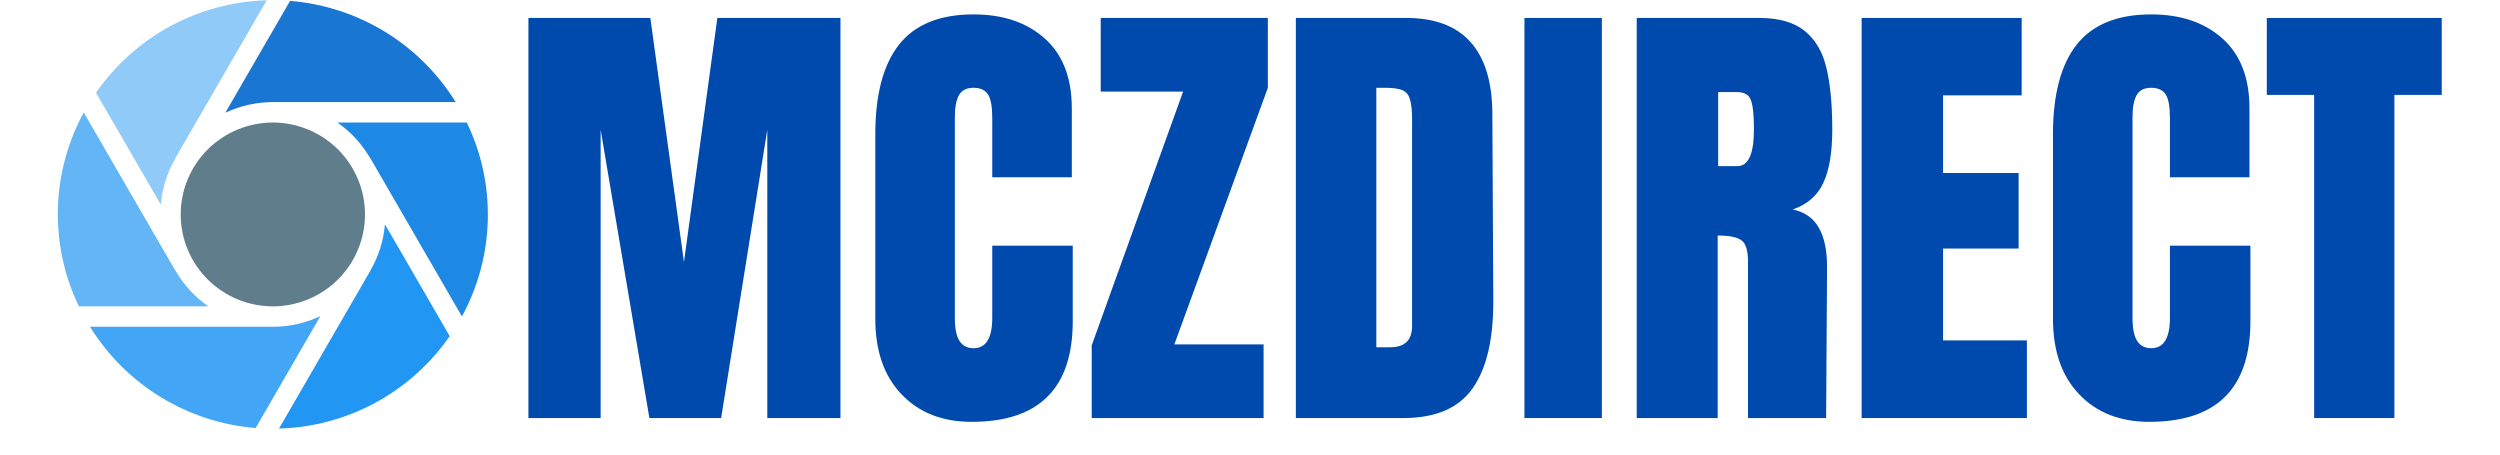
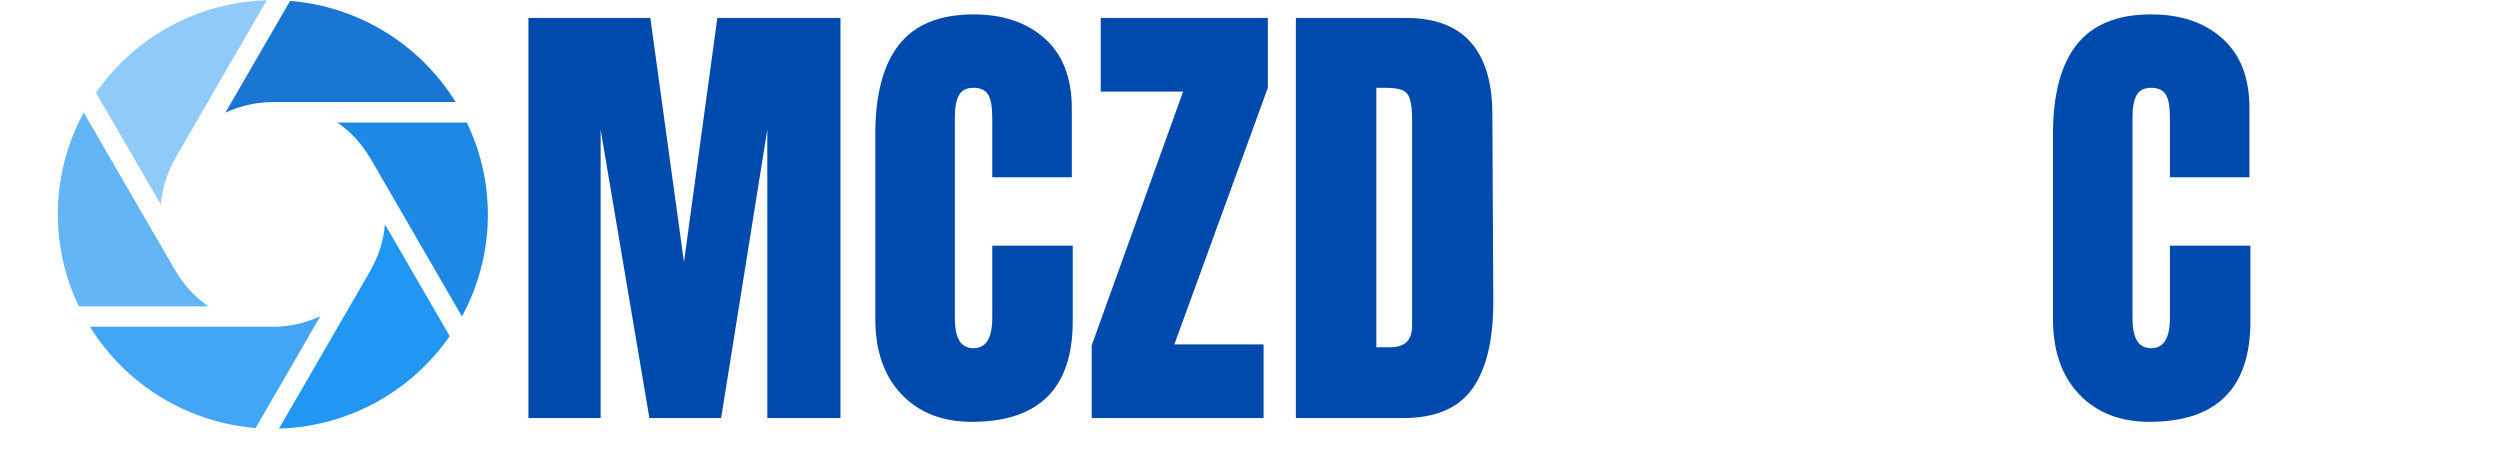
<svg xmlns="http://www.w3.org/2000/svg" width="220" zoomAndPan="magnify" viewBox="0 0 165 30" height="40" preserveAspectRatio="xMidYMid meet" version="1.0">
  <defs>
    <g />
    <clipPath id="550ac9b9ce">
      <path d="M 22 8 L 32.887 8 L 32.887 21 L 22 21 Z M 22 8 " clip-rule="nonzero" />
    </clipPath>
    <clipPath id="7d7a458263">
      <path d="M 3.129 7 L 14 7 L 14 21 L 3.129 21 Z M 3.129 7 " clip-rule="nonzero" />
    </clipPath>
    <clipPath id="cc2cee048b">
      <path d="M 5 20 L 22 20 L 22 28.305 L 5 28.305 Z M 5 20 " clip-rule="nonzero" />
    </clipPath>
    <clipPath id="5bad492db2">
      <path d="M 18 14 L 30 14 L 30 28.305 L 18 28.305 Z M 18 14 " clip-rule="nonzero" />
    </clipPath>
  </defs>
  <g fill="#004aad" fill-opacity="1">
    <g transform="translate(33.704, 27.591)">
      <g>
        <path d="M 1.172 0 L 1.172 -26.406 L 9.219 -26.406 L 11.438 -10.297 L 13.641 -26.406 L 21.766 -26.406 L 21.766 0 L 16.938 0 L 16.938 -19.031 L 13.891 0 L 9.156 0 L 5.938 -19.031 L 5.938 0 Z M 1.172 0 " />
      </g>
    </g>
  </g>
  <g fill="#004aad" fill-opacity="1">
    <g transform="translate(56.817, 27.591)">
      <g>
        <path d="M 7.312 0.25 C 5.383 0.25 3.844 -0.352 2.688 -1.562 C 1.531 -2.77 0.953 -4.43 0.953 -6.547 L 0.953 -18.719 C 0.953 -21.344 1.473 -23.316 2.516 -24.641 C 3.566 -25.973 5.207 -26.641 7.438 -26.641 C 9.383 -26.641 10.953 -26.109 12.141 -25.047 C 13.328 -23.984 13.922 -22.445 13.922 -20.438 L 13.922 -15.891 L 8.672 -15.891 L 8.672 -19.797 C 8.672 -20.555 8.578 -21.078 8.391 -21.359 C 8.203 -21.648 7.883 -21.797 7.438 -21.797 C 6.969 -21.797 6.645 -21.629 6.469 -21.297 C 6.289 -20.973 6.203 -20.492 6.203 -19.859 L 6.203 -6.609 C 6.203 -5.91 6.305 -5.398 6.516 -5.078 C 6.723 -4.766 7.031 -4.609 7.438 -4.609 C 8.258 -4.609 8.672 -5.273 8.672 -6.609 L 8.672 -11.375 L 13.984 -11.375 L 13.984 -6.391 C 13.984 -1.961 11.758 0.25 7.312 0.25 Z M 7.312 0.25 " />
      </g>
    </g>
  </g>
  <g fill="#004aad" fill-opacity="1">
    <g transform="translate(71.569, 27.591)">
      <g>
        <path d="M 0.484 0 L 0.484 -4.797 L 6.516 -21.547 L 1.078 -21.547 L 1.078 -26.406 L 12.109 -26.406 L 12.109 -21.797 L 5.938 -4.859 L 11.828 -4.859 L 11.828 0 Z M 0.484 0 " />
      </g>
    </g>
  </g>
  <g fill="#004aad" fill-opacity="1">
    <g transform="translate(84.354, 27.591)">
      <g>
        <path d="M 1.172 -26.406 L 8.453 -26.406 C 10.336 -26.406 11.75 -25.879 12.688 -24.828 C 13.633 -23.785 14.117 -22.238 14.141 -20.188 L 14.203 -7.844 C 14.223 -5.238 13.77 -3.281 12.844 -1.969 C 11.926 -0.656 10.398 0 8.266 0 L 1.172 0 Z M 7.406 -4.672 C 8.363 -4.672 8.844 -5.141 8.844 -6.078 L 8.844 -19.703 C 8.844 -20.297 8.797 -20.738 8.703 -21.031 C 8.617 -21.332 8.453 -21.535 8.203 -21.641 C 7.961 -21.742 7.582 -21.797 7.062 -21.797 L 6.484 -21.797 L 6.484 -4.672 Z M 7.406 -4.672 " />
      </g>
    </g>
  </g>
  <g fill="#004aad" fill-opacity="1">
    <g transform="translate(99.691, 27.591)">
      <g>
-         <path d="M 0.922 0 L 0.922 -26.406 L 6.031 -26.406 L 6.031 0 Z M 0.922 0 " />
-       </g>
+         </g>
    </g>
  </g>
  <g fill="#004aad" fill-opacity="1">
    <g transform="translate(106.852, 27.591)">
      <g>
-         <path d="M 1.172 -26.406 L 9.281 -26.406 C 10.57 -26.406 11.57 -26.113 12.281 -25.531 C 12.988 -24.945 13.461 -24.125 13.703 -23.062 C 13.953 -22.008 14.078 -20.664 14.078 -19.031 C 14.078 -17.531 13.879 -16.359 13.484 -15.516 C 13.098 -14.68 12.426 -14.098 11.469 -13.766 C 12.258 -13.598 12.832 -13.195 13.188 -12.562 C 13.551 -11.938 13.734 -11.078 13.734 -9.984 L 13.672 0 L 8.516 0 L 8.516 -10.328 C 8.516 -11.066 8.367 -11.535 8.078 -11.734 C 7.797 -11.941 7.273 -12.047 6.516 -12.047 L 6.516 0 L 1.172 0 Z M 7.812 -16.625 C 8.539 -16.625 8.906 -17.426 8.906 -19.031 C 8.906 -19.719 8.875 -20.234 8.812 -20.578 C 8.758 -20.93 8.648 -21.176 8.484 -21.312 C 8.316 -21.445 8.082 -21.516 7.781 -21.516 L 6.547 -21.516 L 6.547 -16.625 Z M 7.812 -16.625 " />
-       </g>
+         </g>
    </g>
  </g>
  <g fill="#004aad" fill-opacity="1">
    <g transform="translate(121.696, 27.591)">
      <g>
-         <path d="M 1.172 0 L 1.172 -26.406 L 11.734 -26.406 L 11.734 -21.297 L 6.547 -21.297 L 6.547 -16.172 L 11.531 -16.172 L 11.531 -11.188 L 6.547 -11.188 L 6.547 -5.125 L 12.078 -5.125 L 12.078 0 Z M 1.172 0 " />
-       </g>
+         </g>
    </g>
  </g>
  <g fill="#004aad" fill-opacity="1">
    <g transform="translate(134.543, 27.591)">
      <g>
        <path d="M 7.312 0.25 C 5.383 0.25 3.844 -0.352 2.688 -1.562 C 1.531 -2.77 0.953 -4.43 0.953 -6.547 L 0.953 -18.719 C 0.953 -21.344 1.473 -23.316 2.516 -24.641 C 3.566 -25.973 5.207 -26.641 7.438 -26.641 C 9.383 -26.641 10.953 -26.109 12.141 -25.047 C 13.328 -23.984 13.922 -22.445 13.922 -20.438 L 13.922 -15.891 L 8.672 -15.891 L 8.672 -19.797 C 8.672 -20.555 8.578 -21.078 8.391 -21.359 C 8.203 -21.648 7.883 -21.797 7.438 -21.797 C 6.969 -21.797 6.645 -21.629 6.469 -21.297 C 6.289 -20.973 6.203 -20.492 6.203 -19.859 L 6.203 -6.609 C 6.203 -5.91 6.305 -5.398 6.516 -5.078 C 6.723 -4.766 7.031 -4.609 7.438 -4.609 C 8.258 -4.609 8.672 -5.273 8.672 -6.609 L 8.672 -11.375 L 13.984 -11.375 L 13.984 -6.391 C 13.984 -1.961 11.758 0.25 7.312 0.25 Z M 7.312 0.25 " />
      </g>
    </g>
  </g>
  <g fill="#004aad" fill-opacity="1">
    <g transform="translate(149.296, 27.591)">
      <g>
-         <path d="M 3.438 0 L 3.438 -21.328 L 0.312 -21.328 L 0.312 -26.406 L 11.859 -26.406 L 11.859 -21.328 L 8.734 -21.328 L 8.734 0 Z M 3.438 0 " />
-       </g>
+         </g>
    </g>
  </g>
  <g clip-path="url(#550ac9b9ce)">
    <path fill="#1e88e5" d="M 30.488 20.887 L 24.445 10.445 C 24.438 10.43 24.422 10.422 24.414 10.41 C 23.867 9.48 23.152 8.707 22.27 8.086 L 30.809 8.086 C 31.293 9.09 31.652 10.137 31.887 11.223 C 32.121 12.312 32.223 13.414 32.195 14.523 C 32.168 15.637 32.008 16.73 31.719 17.805 C 31.43 18.879 31.02 19.906 30.488 20.887 Z M 30.488 20.887 " fill-opacity="1" fill-rule="nonzero" />
  </g>
-   <path fill="#607d8b" d="M 24.09 14.152 C 24.09 14.551 24.051 14.945 23.973 15.336 C 23.895 15.727 23.781 16.105 23.625 16.473 C 23.473 16.844 23.285 17.191 23.066 17.523 C 22.844 17.855 22.59 18.16 22.309 18.441 C 22.027 18.723 21.719 18.977 21.387 19.195 C 21.055 19.418 20.703 19.605 20.336 19.758 C 19.965 19.91 19.586 20.023 19.195 20.102 C 18.801 20.18 18.406 20.219 18.008 20.219 C 17.609 20.219 17.215 20.18 16.82 20.102 C 16.43 20.023 16.051 19.91 15.68 19.758 C 15.312 19.605 14.961 19.418 14.629 19.195 C 14.297 18.977 13.988 18.723 13.707 18.441 C 13.426 18.16 13.172 17.855 12.949 17.523 C 12.73 17.191 12.543 16.844 12.391 16.473 C 12.234 16.105 12.121 15.727 12.043 15.336 C 11.965 14.945 11.926 14.551 11.926 14.152 C 11.926 13.754 11.965 13.359 12.043 12.969 C 12.121 12.578 12.234 12.199 12.391 11.832 C 12.543 11.465 12.73 11.113 12.949 10.785 C 13.172 10.453 13.426 10.145 13.707 9.863 C 13.988 9.582 14.297 9.332 14.629 9.109 C 14.961 8.887 15.312 8.703 15.68 8.551 C 16.051 8.398 16.43 8.281 16.82 8.203 C 17.215 8.125 17.609 8.086 18.008 8.086 C 18.406 8.086 18.801 8.125 19.195 8.203 C 19.586 8.281 19.965 8.398 20.336 8.551 C 20.703 8.703 21.055 8.887 21.387 9.109 C 21.719 9.332 22.027 9.582 22.309 9.863 C 22.59 10.145 22.844 10.453 23.066 10.785 C 23.285 11.113 23.473 11.465 23.625 11.832 C 23.781 12.199 23.895 12.578 23.973 12.969 C 24.051 13.359 24.09 13.754 24.09 14.152 Z M 24.09 14.152 " fill-opacity="1" fill-rule="nonzero" />
  <path fill="#1976d2" d="M 30.074 6.738 L 18.008 6.738 C 16.91 6.742 15.863 6.977 14.871 7.441 L 19.145 0.059 C 20.254 0.148 21.34 0.367 22.398 0.711 C 23.457 1.055 24.461 1.52 25.41 2.098 C 26.359 2.68 27.227 3.359 28.016 4.145 C 28.805 4.93 29.488 5.793 30.074 6.738 Z M 30.074 6.738 " fill-opacity="1" fill-rule="nonzero" />
  <path fill="#90caf9" d="M 17.602 0.02 L 11.57 10.445 C 11.57 10.457 11.57 10.469 11.559 10.484 C 11.02 11.418 10.707 12.426 10.613 13.5 L 6.336 6.121 C 6.969 5.207 7.699 4.379 8.527 3.637 C 9.355 2.895 10.258 2.258 11.238 1.727 C 12.215 1.199 13.242 0.789 14.32 0.5 C 15.395 0.211 16.488 0.051 17.602 0.02 Z M 17.602 0.02 " fill-opacity="1" fill-rule="nonzero" />
  <g clip-path="url(#7d7a458263)">
    <path fill="#64b5f6" d="M 5.527 7.422 L 11.57 17.859 C 11.57 17.871 11.59 17.875 11.594 17.883 C 12.145 18.816 12.859 19.598 13.746 20.219 L 5.207 20.219 C 4.723 19.215 4.363 18.172 4.129 17.082 C 3.895 15.996 3.793 14.895 3.82 13.781 C 3.848 12.668 4.008 11.574 4.297 10.5 C 4.586 9.426 4.996 8.398 5.527 7.422 Z M 5.527 7.422 " fill-opacity="1" fill-rule="nonzero" />
  </g>
  <g clip-path="url(#cc2cee048b)">
    <path fill="#42a5f5" d="M 5.941 21.566 L 18.008 21.566 C 19.105 21.566 20.152 21.332 21.145 20.863 L 16.871 28.25 C 15.762 28.156 14.676 27.941 13.617 27.598 C 12.559 27.25 11.555 26.789 10.605 26.207 C 9.656 25.629 8.789 24.945 8 24.16 C 7.211 23.375 6.527 22.512 5.941 21.566 Z M 5.941 21.566 " fill-opacity="1" fill-rule="nonzero" />
  </g>
  <g clip-path="url(#5bad492db2)">
    <path fill="#2196f3" d="M 18.414 28.285 L 24.449 17.859 C 24.449 17.848 24.449 17.836 24.461 17.824 C 25 16.887 25.312 15.883 25.406 14.805 L 29.68 22.184 C 29.047 23.098 28.316 23.926 27.488 24.668 C 26.66 25.41 25.754 26.047 24.777 26.578 C 23.797 27.109 22.77 27.516 21.695 27.805 C 20.621 28.094 19.527 28.254 18.414 28.285 Z M 18.414 28.285 " fill-opacity="1" fill-rule="nonzero" />
  </g>
</svg>